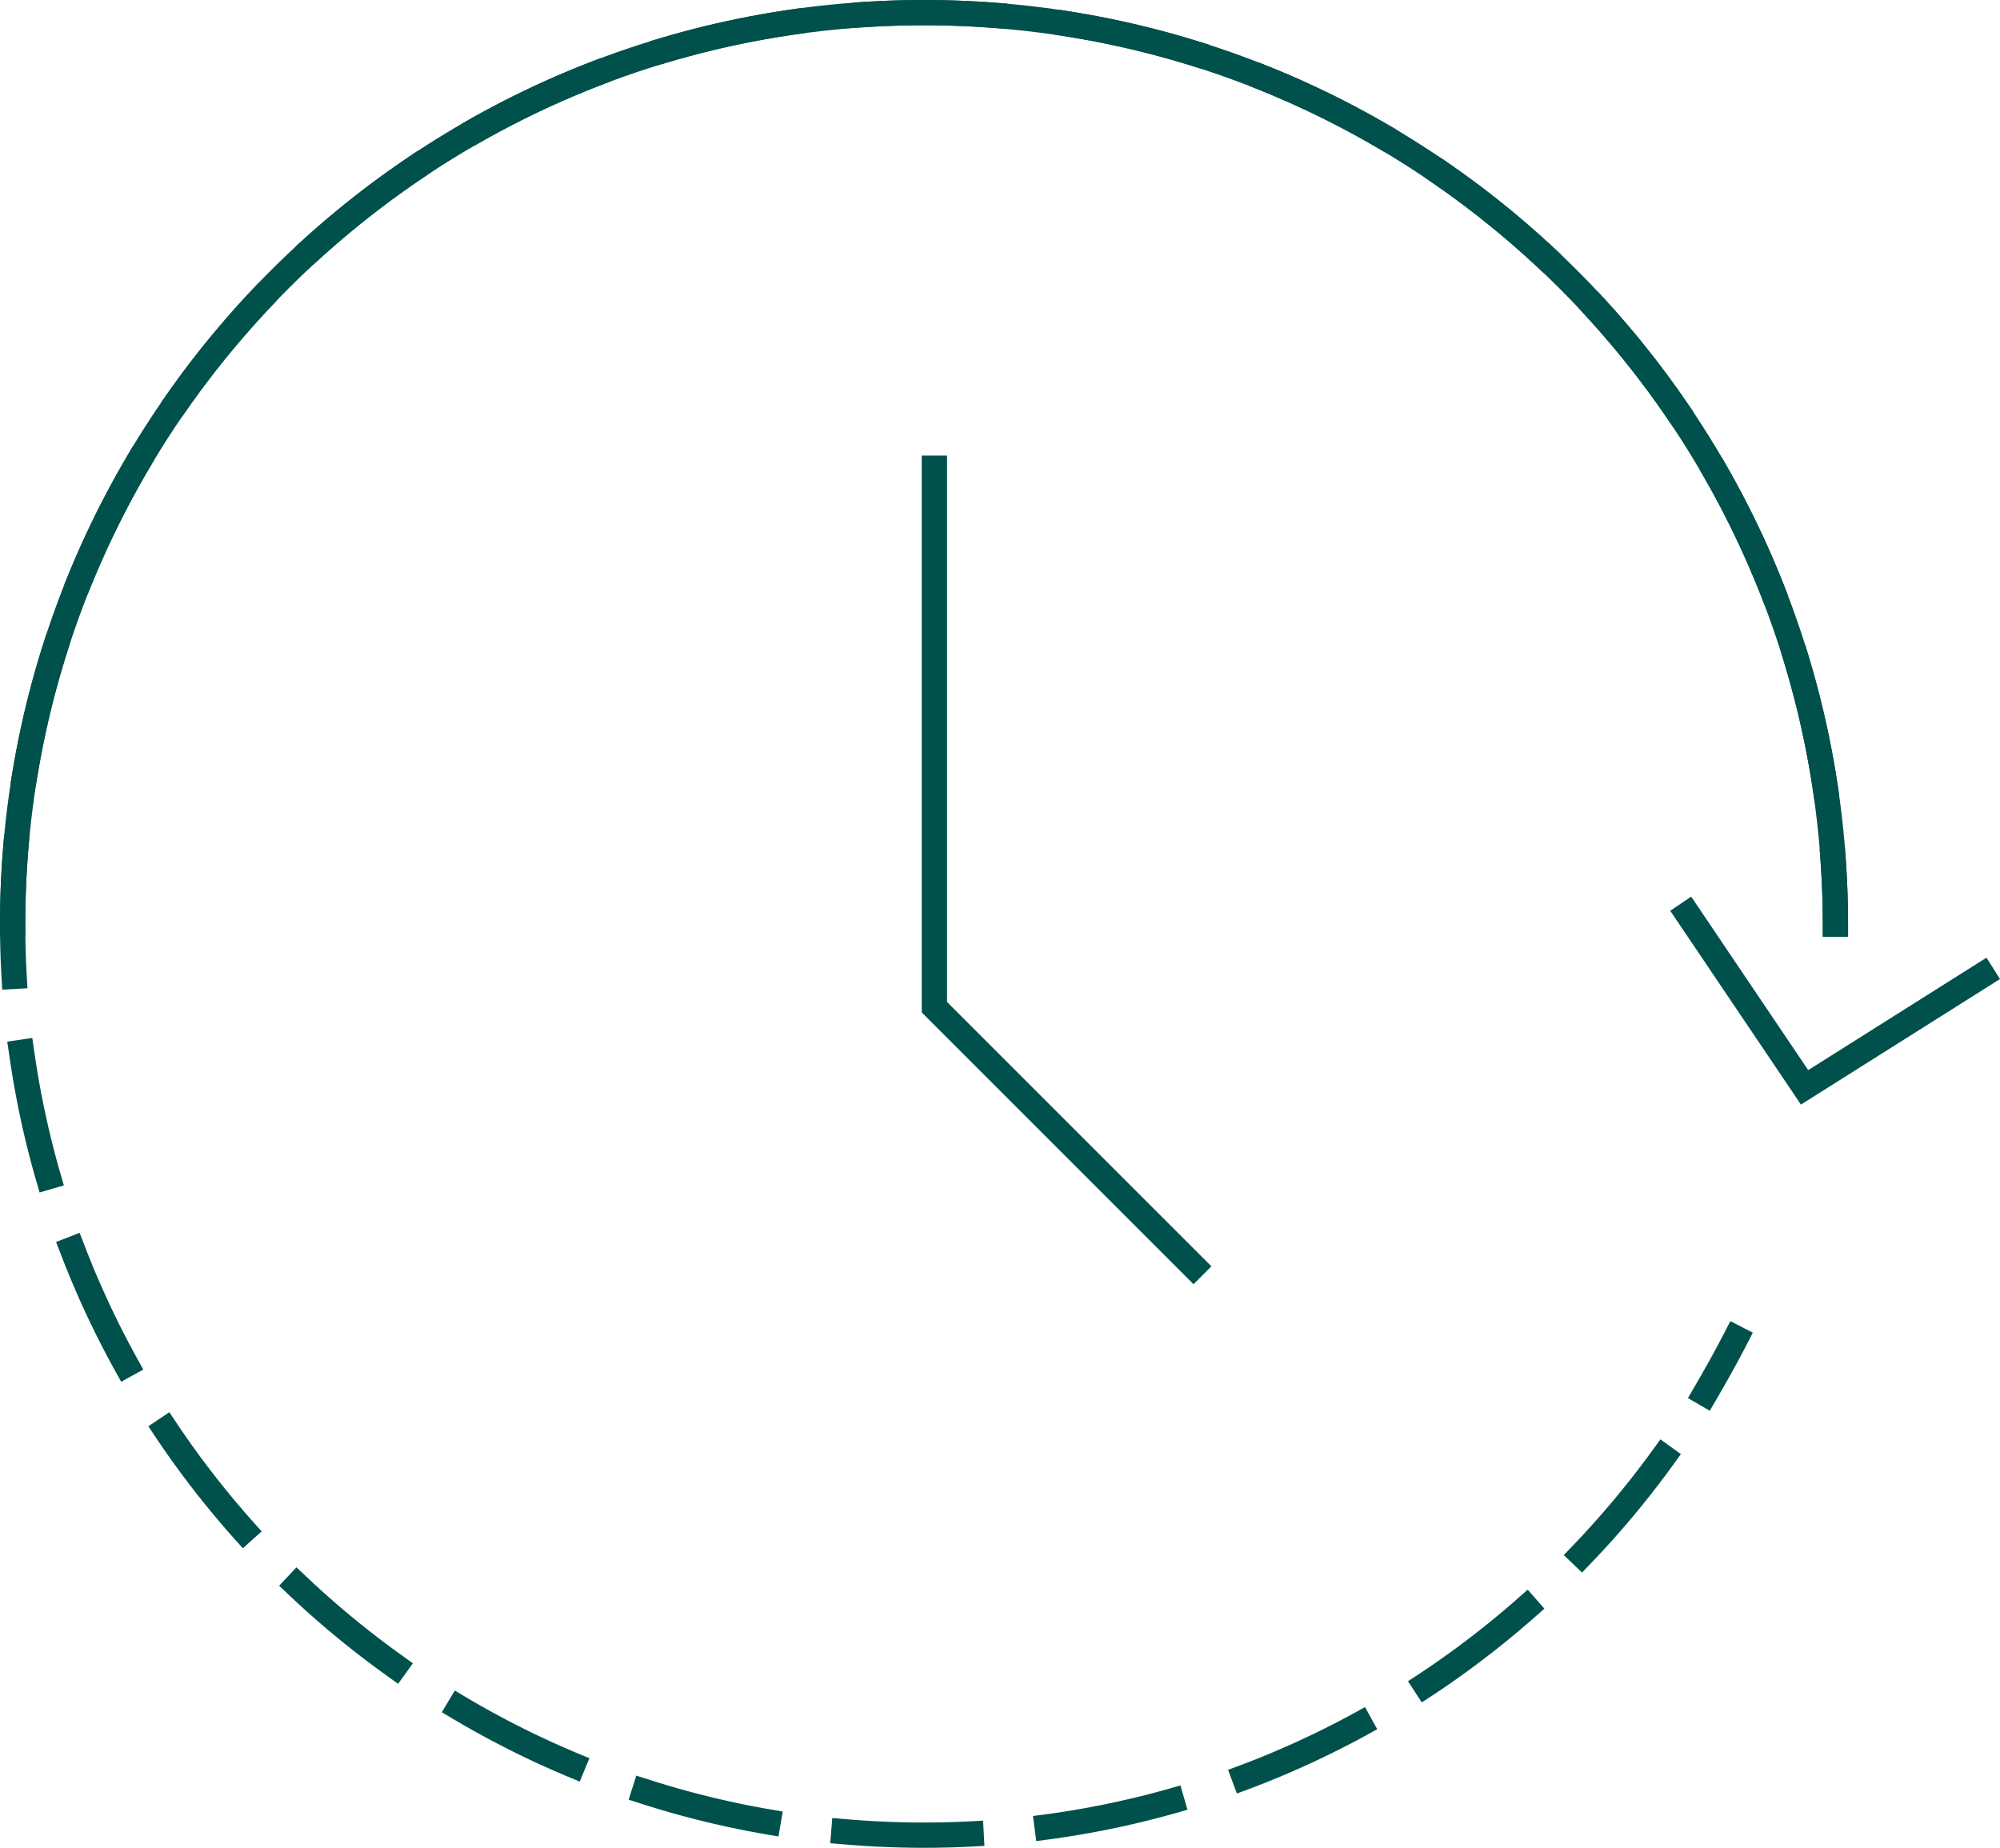
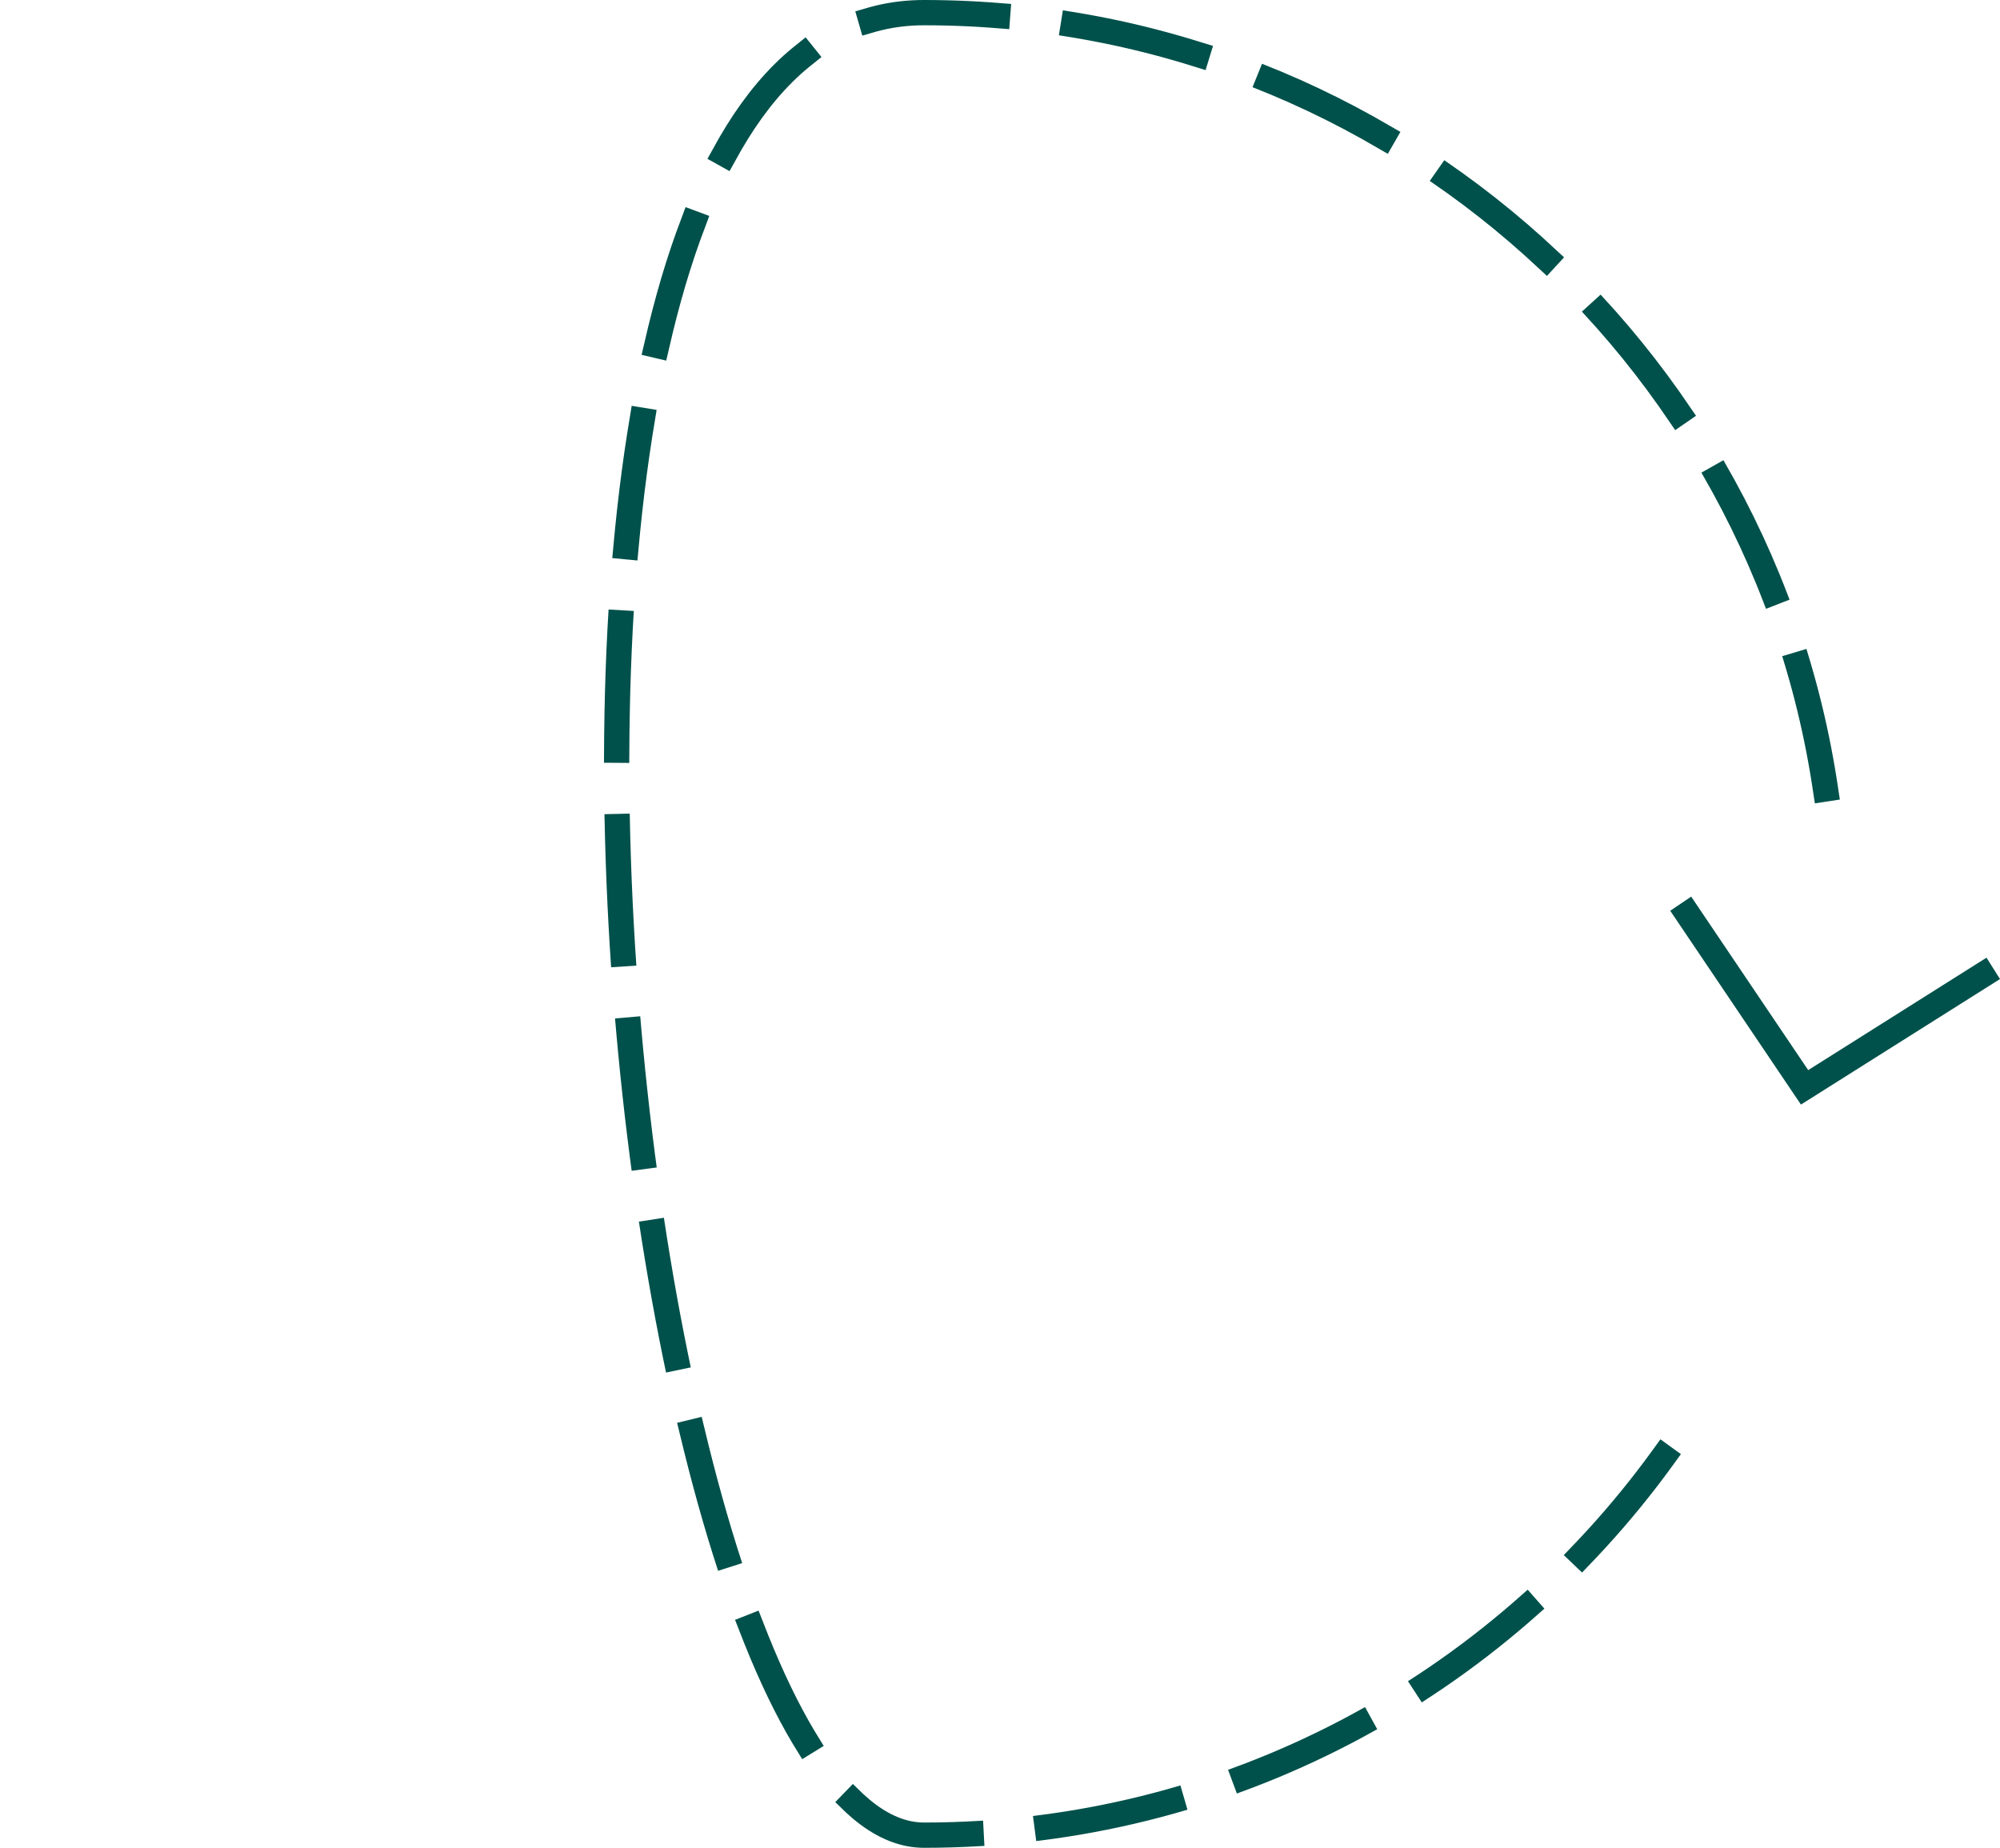
<svg xmlns="http://www.w3.org/2000/svg" id="a" viewBox="0 0 79.11 73.09">
-   <path d="M.5,36.55C.5,16.64,16.64,.5,36.55,.5s36.05,16.14,36.05,36.05" fill="none" stroke="#00514b" stroke-linecap="square" stroke-miterlimit="10" />
  <g>
-     <path d="M68.66,52.93c-.38,.74-.79,1.47-1.21,2.19" fill="none" stroke="#00514b" stroke-linecap="square" stroke-miterlimit="10" />
-     <path d="M65.79,57.63c-6.55,9.06-17.2,14.96-29.24,14.96C16.64,72.59,.5,56.45,.5,36.55S16.64,.5,36.55,.5c18.56,0,33.84,14.02,35.83,32.05" fill="none" stroke="#00514b" stroke-dasharray="0 0 5.04 3.02" stroke-linecap="square" stroke-miterlimit="10" />
-     <path d="M72.51,34.05c.06,.83,.09,1.66,.09,2.5" fill="none" stroke="#00514b" stroke-linecap="square" stroke-miterlimit="10" />
+     <path d="M65.79,57.63c-6.55,9.06-17.2,14.96-29.24,14.96S16.64,.5,36.55,.5c18.56,0,33.84,14.02,35.83,32.05" fill="none" stroke="#00514b" stroke-dasharray="0 0 5.04 3.02" stroke-linecap="square" stroke-miterlimit="10" />
  </g>
  <polyline points="78.42 38.57 71.38 43.01 66.76 36.16" fill="none" stroke="#00514b" stroke-linecap="square" stroke-miterlimit="10" />
-   <polyline points="36.96 18.52 36.96 39.84 47.21 50.09" fill="none" stroke="#00514b" stroke-linecap="square" stroke-miterlimit="10" />
</svg>